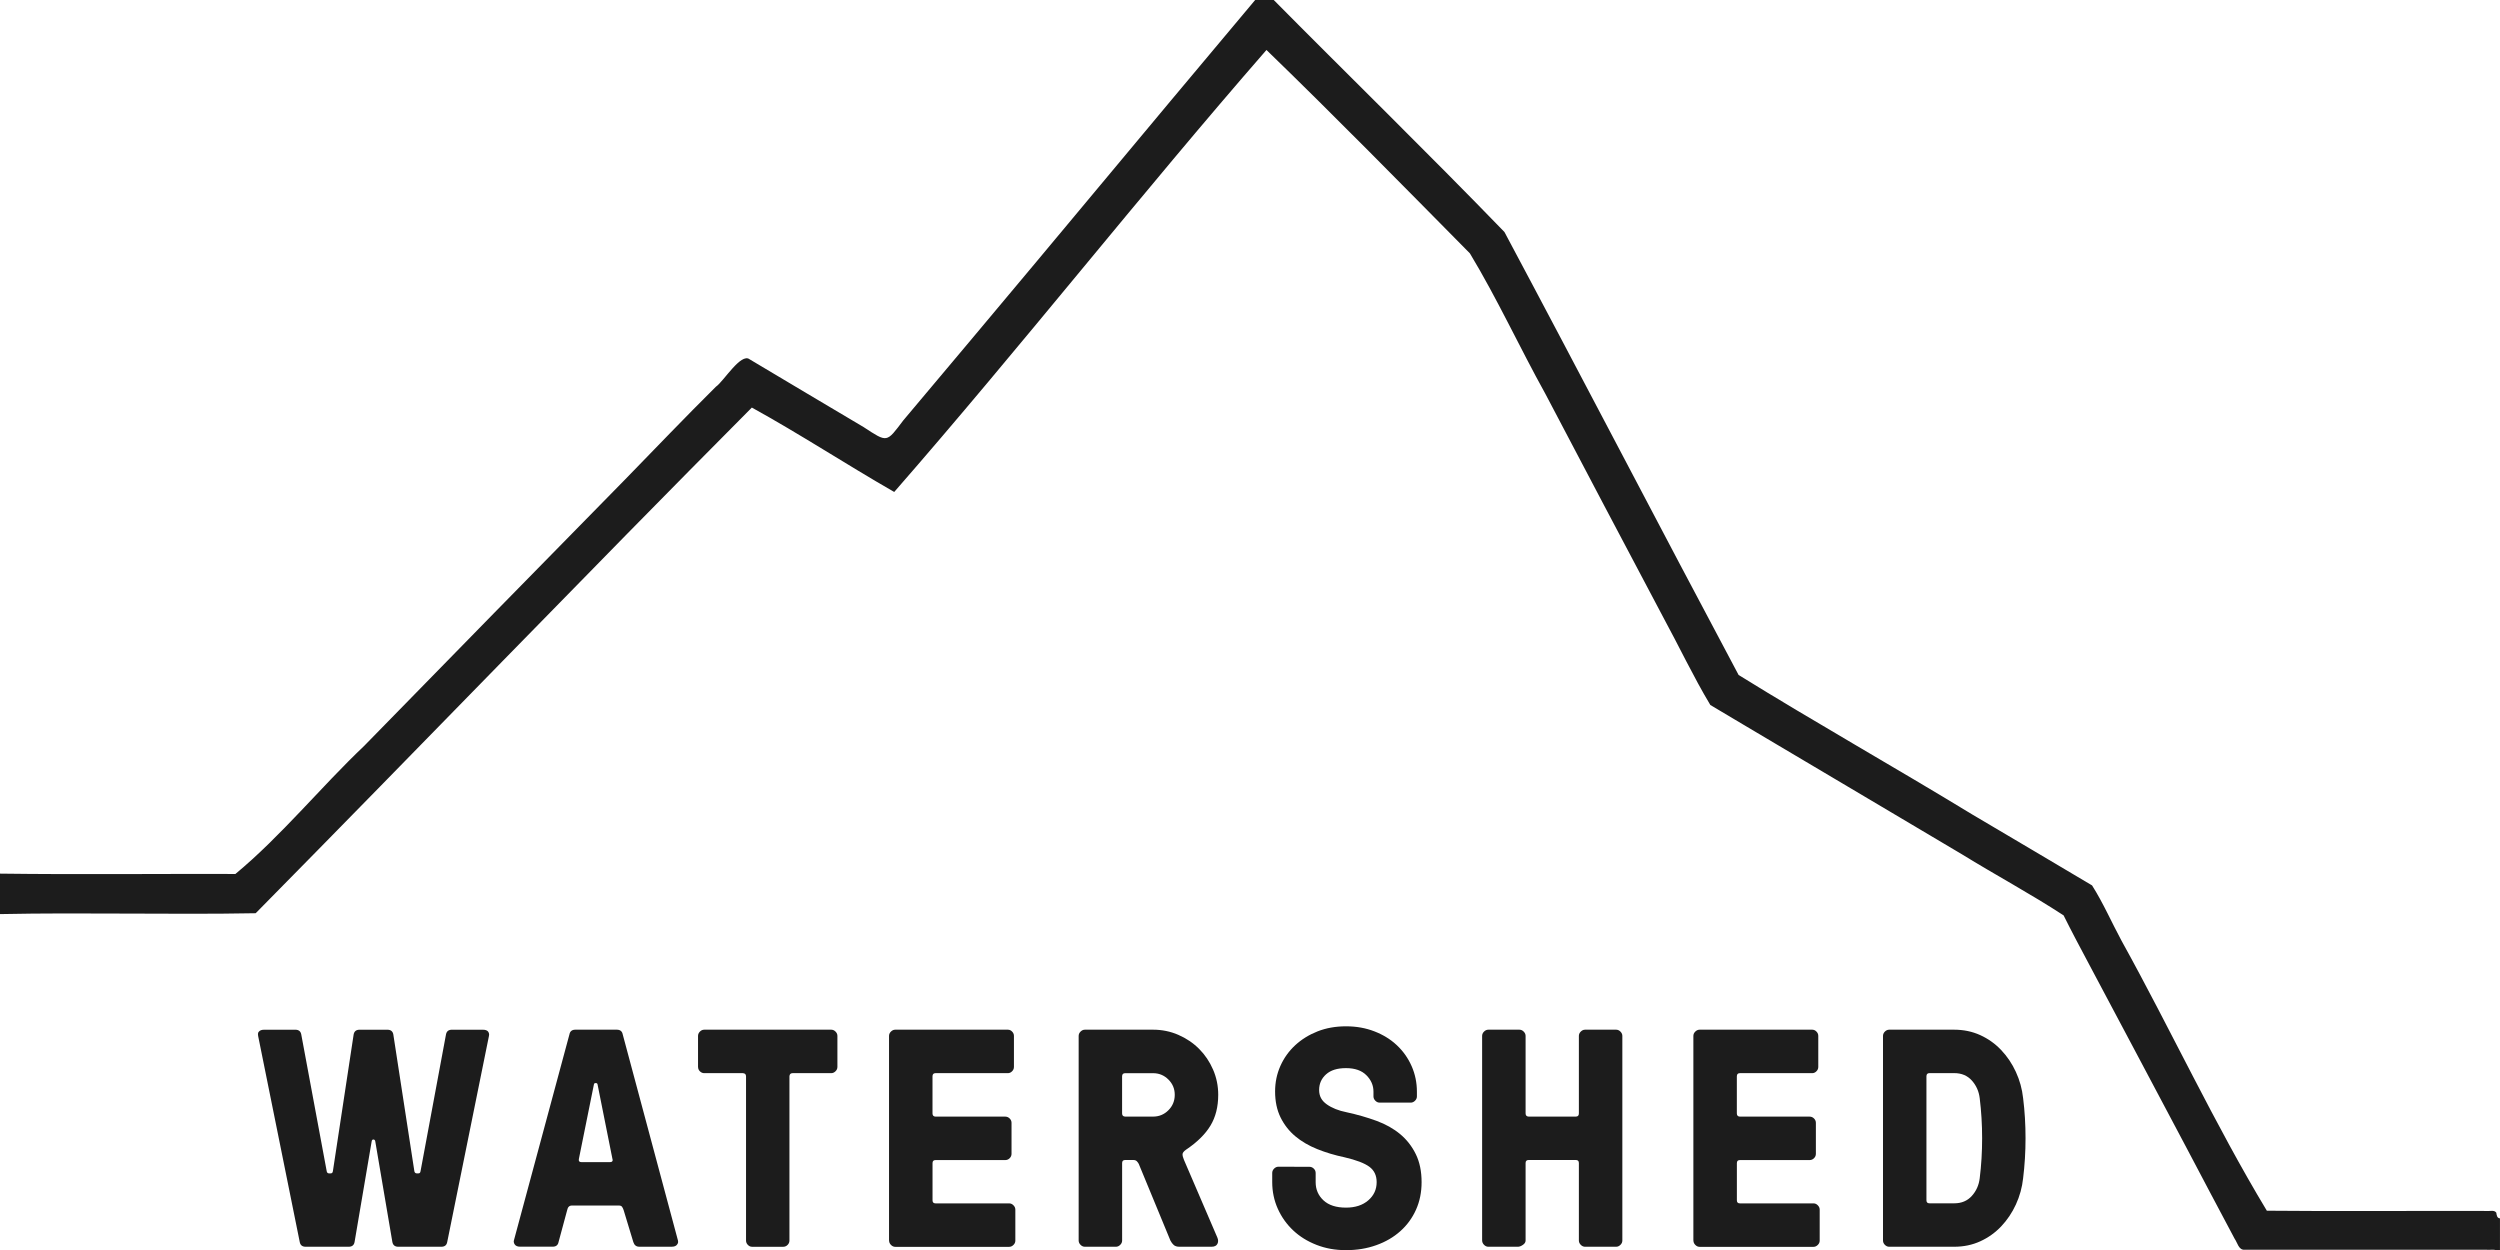
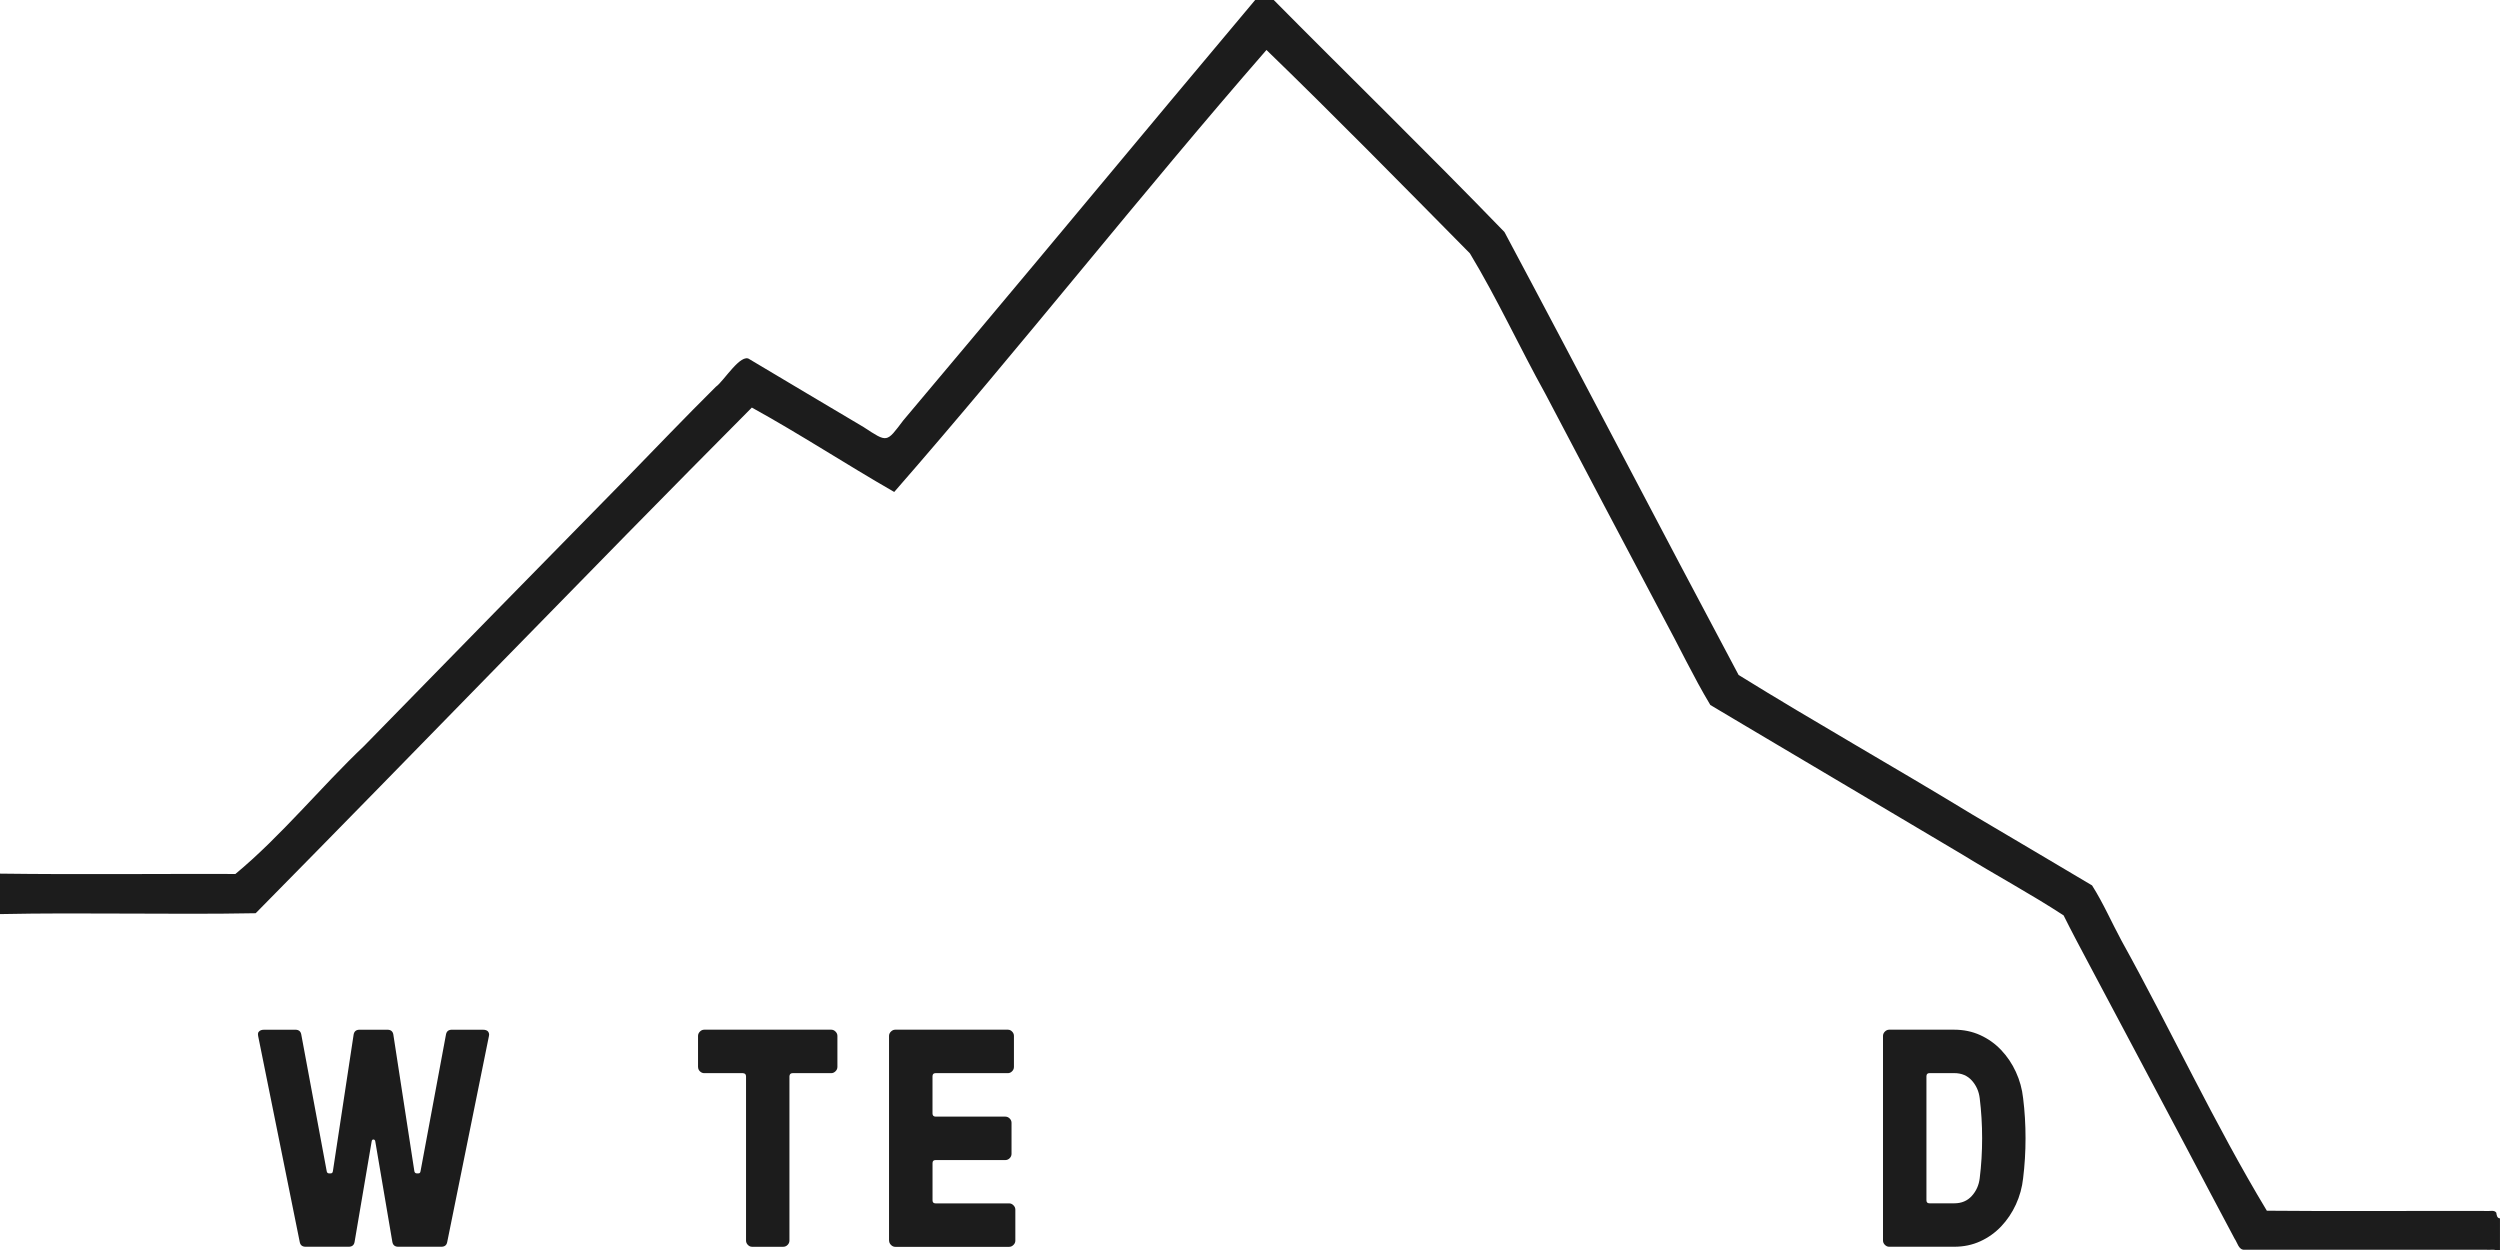
<svg xmlns="http://www.w3.org/2000/svg" id="uuid-a15bca45-d1f1-4e10-8504-8ae9734c41f1" data-name="Layer_1" viewBox="0 0 800 400">
  <defs>
    <style>      .uuid-70a00278-9511-4a17-ae92-fb00d949af52 {        fill: #1c1c1c;      }    </style>
  </defs>
  <path class="uuid-70a00278-9511-4a17-ae92-fb00d949af52" d="M800,402.33c-.45-.4-.36-1.03-.52-1.56-.62-1.32-2.56-.7-3.74-.85-25.83,0-51.67,0-77.5,0-1.89.11-2.26-2.28-3.15-3.51-5.16-9.74-10.36-19.46-15.47-29.23-10.35-19.47-20.64-38.96-31.01-58.41-2.79-5.24-5.62-10.54-8.26-15.85-10.57-6.9-21.77-12.91-32.54-19.55-20.01-11.84-39.98-23.76-60-35.59-6.8-4.07-13.72-8.1-20.5-12.18-5.46-9.09-10.03-18.82-15.12-28.16-12.63-23.77-25.14-47.62-37.68-71.43-8.24-14.85-15.39-30.43-24.14-44.93-21.54-21.8-43.13-43.81-65.1-65.09-40.36,46.3-78.78,95.24-119.12,141.44-15.28-8.77-30.15-18.52-45.56-27.01-53.18,53.48-105.73,108.05-158.77,161.81-27.24.5-54.59-.28-81.82.28,0-4.32,0-8.63,0-12.95,25.09.33,50.23.03,75.33.11,14.67-12.16,27.22-27.71,41.2-40.98,27.8-28.48,55.66-56.91,83.55-85.31,9.65-9.91,19.2-19.9,29.02-29.64,2.47-1.69,7.99-10.93,10.77-8.77,12.13,7.29,24.33,14.44,36.47,21.69,7.75,5.06,7.27,5.03,12.72-2.14,28.56-33.91,56.98-67.95,85.36-102.02,9.05-10.76,18.06-21.56,27.09-32.33,1.13-1.48,2.97-3.74,4.68-1.59,25.01,25.28,50.51,50.11,75.23,75.66,25.17,47.15,49.79,94.59,74.93,141.75,24.63,15.25,49.96,29.52,74.72,44.61,12.79,7.59,25.61,15.1,38.39,22.73,3.58,5.65,6.27,11.86,9.45,17.74,15.79,28.5,29.8,58.72,46.48,86.36,23.42.23,46.87,0,70.3.08,1.03.13,2.47-.43,3.13.56.1.76.21,1.75,1.17,1.81v12.47Z" />
  <g>
    <path class="uuid-70a00278-9511-4a17-ae92-fb00d949af52" d="M82.54,330.91c0-.32.11-.6.34-.82.32-.39.89-.58,1.7-.58h9.93c1.07,0,1.7.5,1.89,1.5l8.14,43.74c.06.45.29.69.68.73h.63c.39,0,.61-.24.68-.73l6.64-43.74c.19-1,.82-1.5,1.89-1.5h8.91c1.07,0,1.7.5,1.89,1.5l6.73,43.74c.06.45.31.69.73.73h.58c.39,0,.61-.24.68-.73l8.14-43.74c.19-1,.82-1.5,1.88-1.5h9.89c.8,0,1.37.19,1.69.58.23.29.34.61.34.96,0,.13-.02.27-.05.43l-13.36,65.97c-.19,1.01-.82,1.51-1.89,1.51h-13.77c-1.06,0-1.69-.5-1.89-1.5l-5.47-32.21c-.06-.39-.26-.59-.58-.61-.32-.02-.52.19-.58.61l-5.47,32.21c-.19,1-.82,1.5-1.89,1.5h-13.76c-1.07,0-1.7-.5-1.89-1.5l-13.32-65.97c-.03-.16-.05-.35-.05-.58Z" />
-     <path class="uuid-70a00278-9511-4a17-ae92-fb00d949af52" d="M164.39,397.36c0-.13.02-.26.05-.39l17.78-65.97c.19-1,.82-1.5,1.89-1.5h13.27c1.07,0,1.7.5,1.89,1.5l17.68,65.97c.03.13.05.29.05.48,0,.26-.11.53-.34.82-.32.45-.89.68-1.7.68h-10.41c-.94,0-1.57-.5-1.89-1.5l-3.1-10.22c-.13-.39-.29-.73-.48-1.02s-.53-.44-1.02-.44h-15.06c-.81,0-1.31.48-1.5,1.45l-2.76,10.22c-.19,1-.82,1.5-1.89,1.5h-10.41c-.81,0-1.37-.23-1.7-.68-.23-.32-.34-.63-.34-.92ZM185.21,371.2c0,.45.29.68.87.68h9.11c.58,0,.87-.23.87-.68,0-.13-.03-.27-.1-.44l-4.75-23.78c-.06-.26-.23-.39-.48-.39h-.19c-.26,0-.42.13-.48.39l-4.8,23.78c-.03.16-.05.31-.05.44Z" />
    <path class="uuid-70a00278-9511-4a17-ae92-fb00d949af52" d="M223.37,341.42v-9.93c0-.52.2-.98.6-1.38.4-.4.86-.61,1.38-.61h40.64c.52,0,.98.2,1.38.61.4.4.6.86.6,1.38v9.93c0,.52-.2.98-.6,1.38-.4.4-.86.61-1.38.61h-12.36c-.64,0-.98.34-1.01,1.02v52.55c0,.52-.19.98-.58,1.38-.39.4-.86.61-1.41.61h-9.96c-.52,0-.97-.2-1.36-.61-.39-.4-.58-.86-.58-1.38v-52.55c0-.65-.34-.98-1.01-1.02h-12.36c-.52,0-.97-.19-1.38-.58-.4-.39-.6-.86-.6-1.4Z" />
    <path class="uuid-70a00278-9511-4a17-ae92-fb00d949af52" d="M284.49,396.97v-65.48c0-.52.2-.98.61-1.38.4-.4.86-.61,1.38-.61h36.04c.52,0,.97.2,1.36.61.39.4.58.86.58,1.38v9.93c0,.52-.19.98-.58,1.38-.39.4-.84.61-1.36.61h-23.15c-.65,0-.97.34-.97,1.02v11.87c0,.65.32.99.97,1.02h22.33c.52,0,.98.19,1.38.58.4.39.61.86.61,1.4v9.93c0,.52-.19.98-.58,1.38-.39.4-.86.61-1.4.61h-22.33c-.65,0-.97.32-.97.97v11.92c0,.65.32.97.97.97h23.54c.52,0,.98.2,1.38.61.4.4.61.86.61,1.38v9.93c0,.52-.2.98-.61,1.38-.4.4-.86.61-1.38.61h-36.42c-.52,0-.98-.2-1.38-.61-.4-.4-.61-.86-.61-1.38Z" />
-     <path class="uuid-70a00278-9511-4a17-ae92-fb00d949af52" d="M345.17,396.97v-65.48c0-.52.2-.98.61-1.38.4-.4.86-.61,1.38-.61h21.84c2.84,0,5.53.55,8.06,1.65,2.53,1.1,4.75,2.59,6.64,4.48s3.38,4.1,4.48,6.64c1.1,2.54,1.65,5.22,1.65,8.06,0,3.84-.83,7.14-2.49,9.88-1.66,2.75-4.27,5.31-7.82,7.7-.74.52-1.11,1.01-1.11,1.48s.16,1.07.48,1.82l10.66,24.8c.32.74.33,1.42.02,2.03s-.94.92-1.91.92h-10.22c-.81,0-1.42-.19-1.84-.56-.42-.37-.77-.85-1.07-1.43l-10.12-24.51c-.13-.26-.32-.53-.58-.82-.26-.29-.65-.44-1.16-.44h-2.62c-.65,0-.97.32-.97.97v24.8c0,.52-.2.98-.61,1.38-.4.4-.86.61-1.38.61h-9.93c-.52,0-.98-.2-1.38-.61-.4-.4-.61-.86-.61-1.38ZM359.07,356.29c0,.65.32.99.97,1.02h8.96c1.9,0,3.54-.68,4.89-2.03s2.03-3,2.03-4.94-.68-3.54-2.03-4.89-2.99-2.03-4.89-2.03h-8.96c-.65,0-.97.34-.97,1.02v11.87Z" />
-     <path class="uuid-70a00278-9511-4a17-ae92-fb00d949af52" d="M407.11,378.3v-2.96c0-.52.2-.98.6-1.38.4-.4.86-.61,1.37-.61l9.96.03c.51,0,.97.19,1.37.58s.6.86.6,1.4v2.95c0,2.32.84,4.26,2.51,5.81s4.07,2.32,7.2,2.32c2.96,0,5.34-.78,7.13-2.33,1.79-1.55,2.68-3.49,2.68-5.82,0-2.14-.78-3.78-2.34-4.93s-4.21-2.16-7.95-3.03c-3.09-.65-6-1.52-8.73-2.62-2.73-1.1-5.08-2.48-7.04-4.13-1.97-1.65-3.53-3.66-4.7-6.02-1.16-2.36-1.74-5.13-1.74-8.3,0-2.89.56-5.61,1.69-8.15,1.13-2.54,2.71-4.75,4.74-6.63,2.03-1.88,4.42-3.36,7.16-4.44,2.74-1.08,5.77-1.62,9.1-1.62s6.31.54,9.1,1.62c2.79,1.08,5.2,2.57,7.2,4.46,2.01,1.89,3.57,4.11,4.7,6.66,1.12,2.55,1.69,5.28,1.69,8.19v1.5c0,.52-.2.98-.6,1.38-.4.4-.86.61-1.37.61h-9.96c-.51,0-.97-.2-1.37-.61-.4-.41-.6-.87-.6-1.39v-1.52c0-1.99-.76-3.74-2.27-5.25-1.51-1.52-3.69-2.27-6.52-2.27s-4.89.66-6.38,1.99c-1.48,1.33-2.22,2.99-2.22,5s.82,3.45,2.46,4.61,3.75,2.01,6.33,2.52c3.41.74,6.6,1.66,9.55,2.74,2.95,1.08,5.49,2.51,7.6,4.27,2.11,1.76,3.78,3.91,5.01,6.43,1.23,2.52,1.84,5.5,1.84,8.93,0,3.23-.6,6.17-1.79,8.82s-2.86,4.94-5.01,6.86c-2.15,1.92-4.71,3.42-7.69,4.48-2.98,1.07-6.22,1.6-9.7,1.6s-6.57-.57-9.46-1.7c-2.89-1.13-5.37-2.67-7.45-4.63-2.08-1.96-3.72-4.26-4.91-6.91s-1.79-5.5-1.79-8.53Z" />
-     <path class="uuid-70a00278-9511-4a17-ae92-fb00d949af52" d="M474.28,396.97v-65.48c0-.52.2-.98.61-1.38.4-.4.86-.61,1.38-.61h9.93c.52,0,.98.2,1.38.61.4.4.61.86.61,1.38v24.8c0,.65.32.99.97,1.02h15.11c.65,0,.97-.34.97-1.02v-24.8c0-.52.2-.98.61-1.38.4-.4.86-.61,1.38-.61h9.93c.52,0,.98.2,1.38.61.4.4.61.86.61,1.38v65.48c0,.52-.2.98-.61,1.38s-.86.61-1.38.61h-9.93c-.52,0-.98-.2-1.38-.61-.4-.4-.61-.86-.61-1.38v-24.8c0-.65-.32-.97-.97-.97h-15.11c-.65,0-.97.32-.97.97v24.8c0,.52-.28.98-.85,1.38-.57.4-1.11.61-1.62.61h-9.44c-.52,0-.98-.2-1.38-.61-.4-.4-.61-.86-.61-1.38Z" />
-     <path class="uuid-70a00278-9511-4a17-ae92-fb00d949af52" d="M541.88,396.97v-65.48c0-.52.2-.98.61-1.38s.86-.61,1.38-.61h36.04c.52,0,.97.2,1.36.61.39.4.58.86.58,1.38v9.93c0,.52-.19.98-.58,1.38-.39.4-.84.61-1.36.61h-23.15c-.65,0-.97.34-.97,1.02v11.87c0,.65.32.99.97,1.02h22.33c.52,0,.98.19,1.38.58.4.39.61.86.61,1.4v9.93c0,.52-.19.98-.58,1.38-.39.4-.86.61-1.4.61h-22.33c-.65,0-.97.32-.97.97v11.92c0,.65.32.97.97.97h23.54c.52,0,.98.2,1.38.61.4.4.61.86.61,1.38v9.93c0,.52-.2.98-.61,1.38s-.86.61-1.38.61h-36.42c-.52,0-.98-.2-1.38-.61-.4-.4-.61-.86-.61-1.38Z" />
    <path class="uuid-70a00278-9511-4a17-ae92-fb00d949af52" d="M602.56,396.97v-65.48c0-.52.2-.98.6-1.38.4-.4.86-.61,1.38-.61h20.78c3.03,0,5.82.58,8.36,1.74s4.78,2.75,6.69,4.77c1.92,2.02,3.49,4.35,4.71,7,1.22,2.65,2,5.46,2.32,8.43.52,4.17.77,8.43.77,12.79s-.26,8.62-.77,12.79c-.32,2.97-1.1,5.78-2.32,8.43-1.22,2.65-2.8,4.98-4.71,7-1.92,2.02-4.15,3.61-6.69,4.77s-5.33,1.74-8.36,1.74h-20.78c-.52,0-.97-.2-1.38-.61-.4-.4-.6-.86-.6-1.38ZM616.46,384.09c0,.65.32.97.97.97h7.94c2.32,0,4.2-.79,5.62-2.37,1.42-1.58,2.26-3.47,2.52-5.67.52-4.17.77-8.43.77-12.79s-.26-8.62-.77-12.79c-.26-2.2-1.1-4.08-2.52-5.67-1.42-1.58-3.29-2.37-5.62-2.37h-7.94c-.65,0-.97.34-.97,1.02v39.67Z" />
  </g>
</svg>